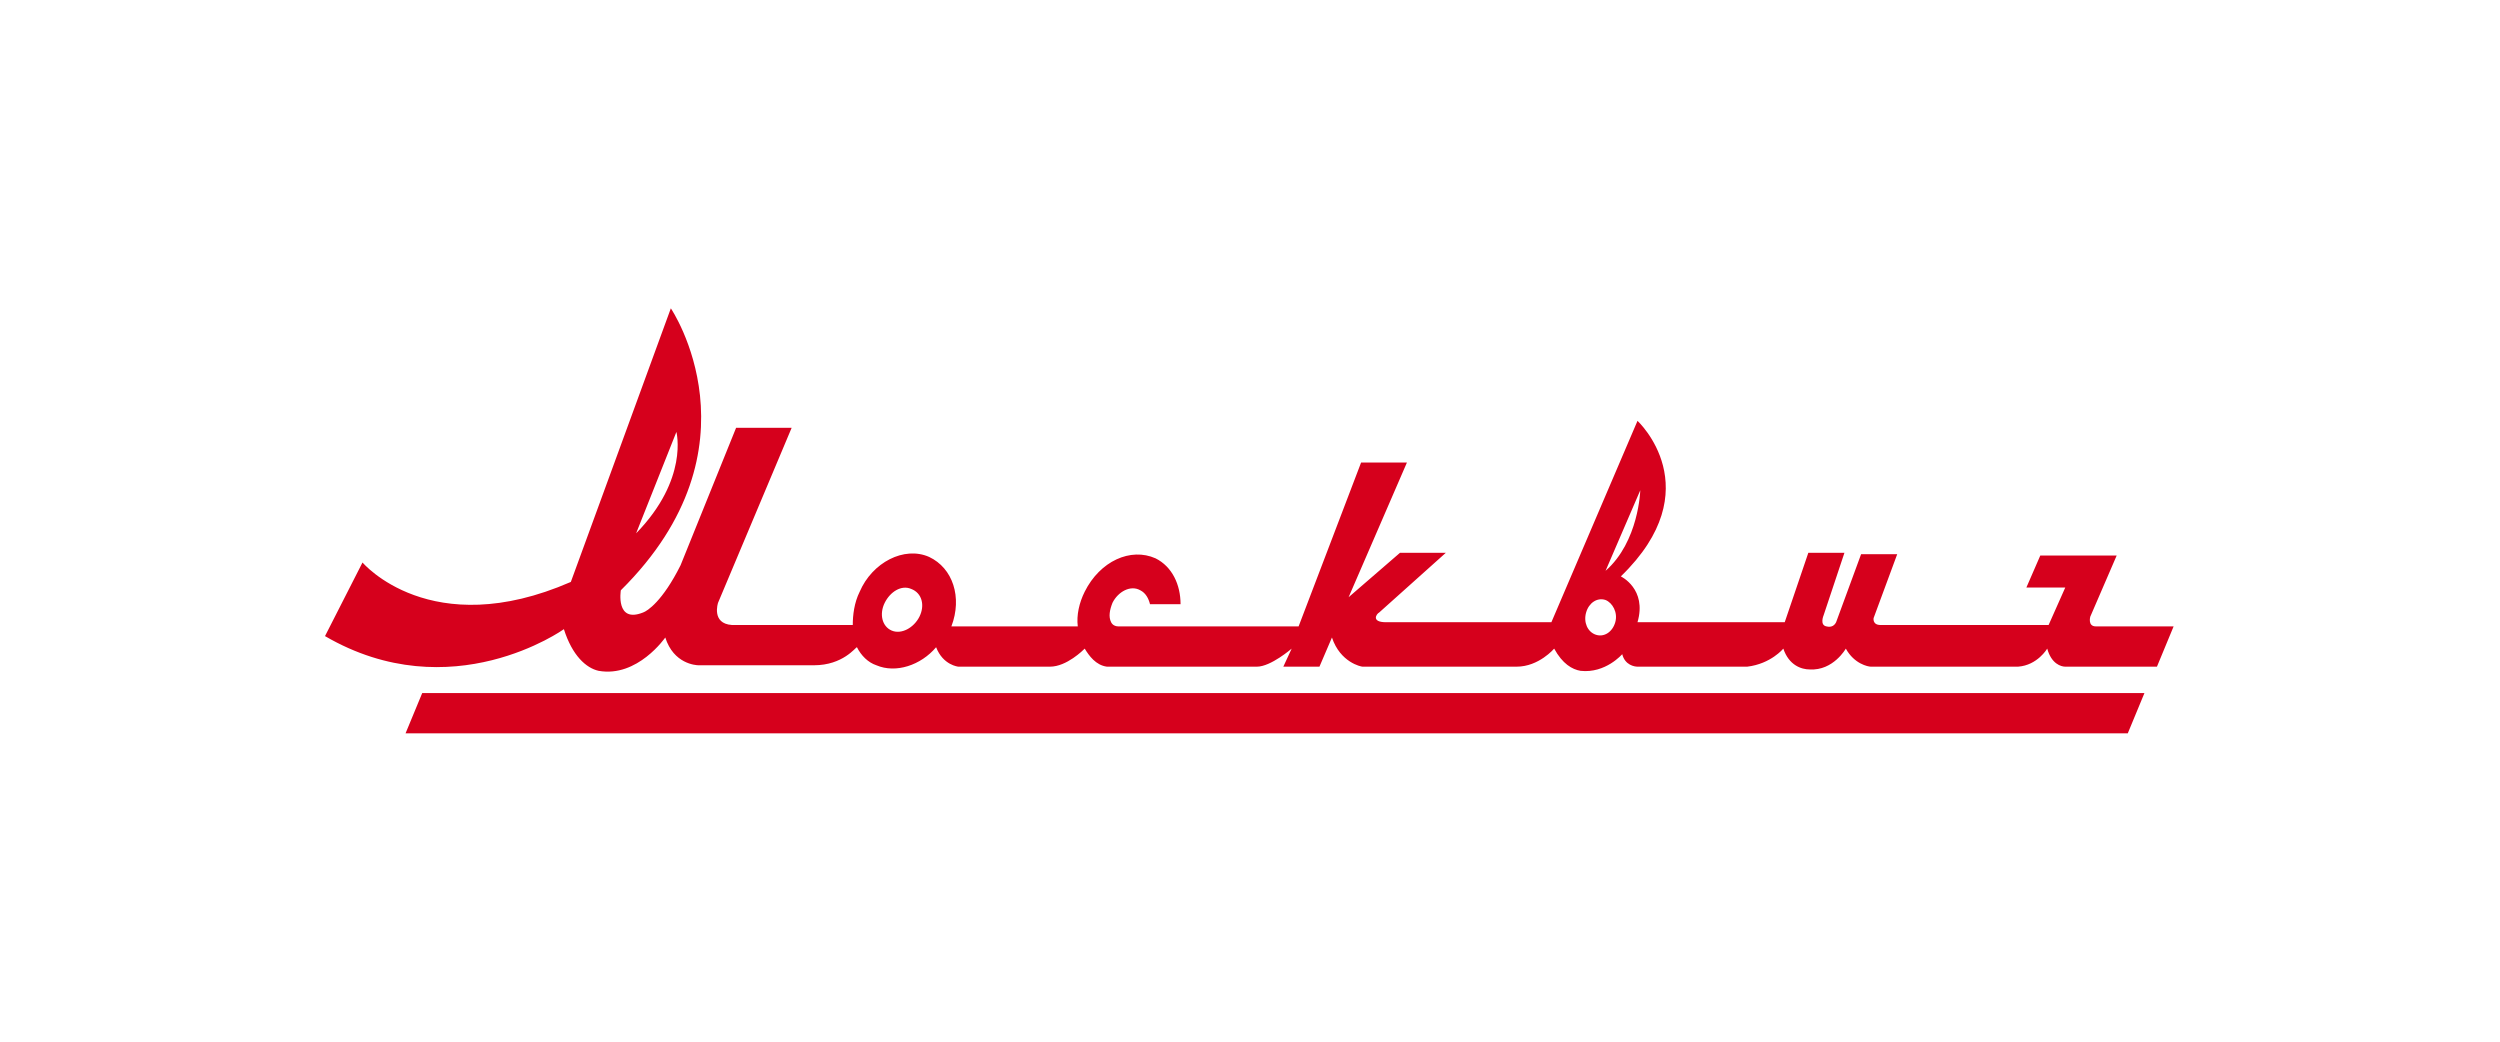
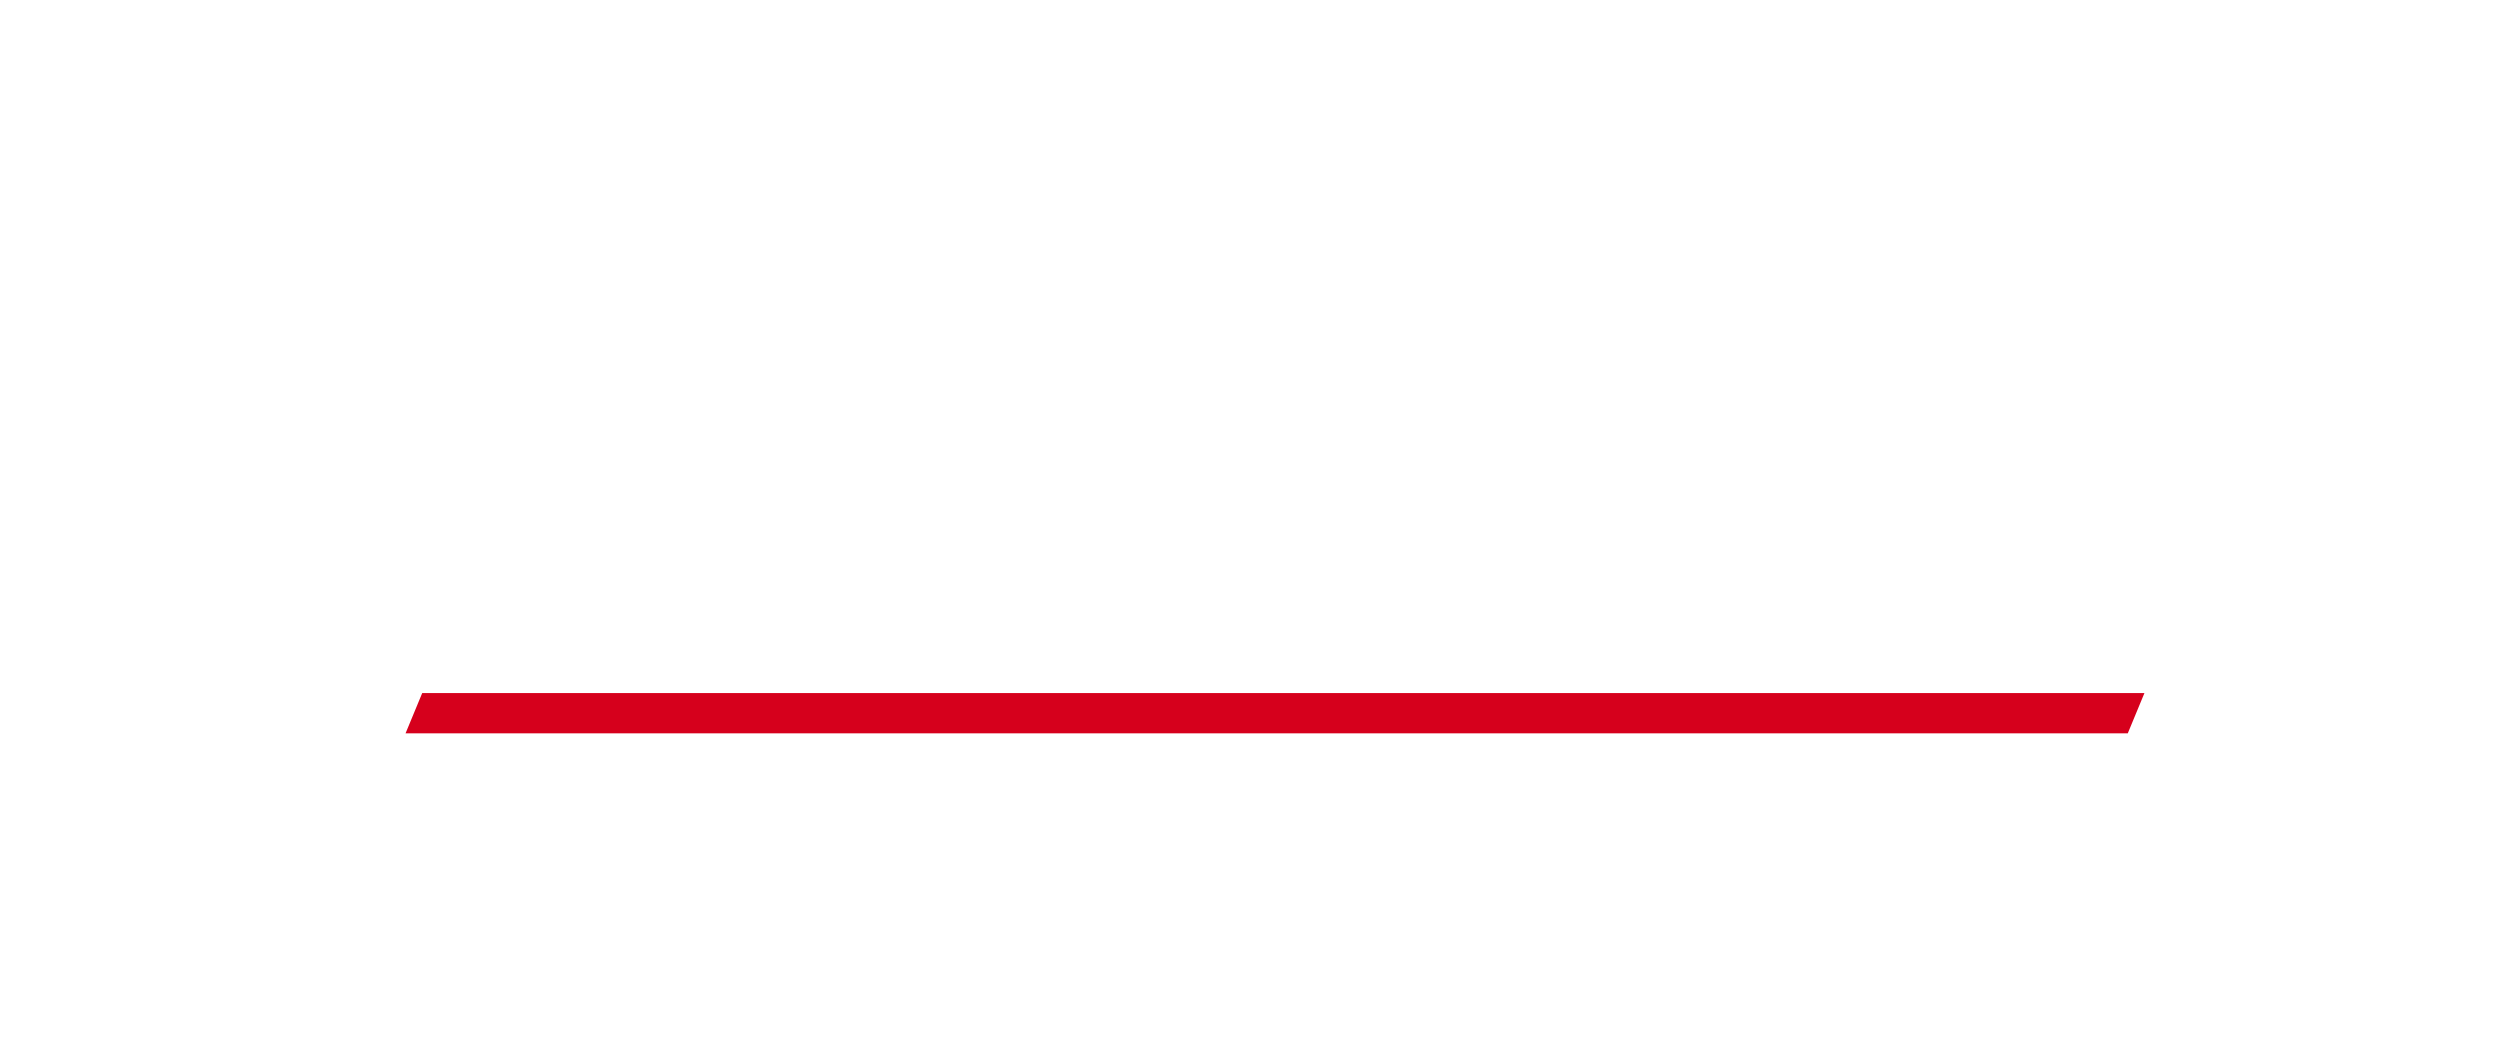
<svg xmlns="http://www.w3.org/2000/svg" version="1.1" id="Слой_1" x="0px" y="0px" viewBox="0 0 180 75" style="enable-background:new 0 0 180 75;" xml:space="preserve">
  <style type="text/css">
	.st0{fill:#D6001C;}
</style>
-   <path class="st0" d="M153.2,52.8h-124l1.2-2.9h124L153.2,52.8z" />
-   <path class="st0" d="M116.3,44.8c-0.2,0.7-0.8,1.1-1.4,0.9c-0.6-0.2-0.9-0.9-0.7-1.6c0.2-0.7,0.8-1.1,1.4-0.9  C116.1,43.4,116.5,44.1,116.3,44.8z M118.1,35.3c0,0-0.1,3.7-2.5,5.8L118.1,35.3z M66.2,44.4c-0.4,0.8-1.3,1.3-2,1  c-0.7-0.3-0.9-1.2-0.5-2c0.4-0.8,1.2-1.3,1.9-1C66.4,42.7,66.6,43.6,66.2,44.4z M48.7,31.1c0,0,0.9,3.4-2.9,7.3L48.7,31.1z   M150.9,45.1c-0.6,0-0.4-0.7-0.4-0.7l1.9-4.4l-5.5,0l-1,2.3h2.8l-1.2,2.7h-12.1c-0.6,0-0.5-0.5-0.5-0.5l1.7-4.6l-2.6,0l-1.8,4.9  c-0.1,0.2-0.3,0.4-0.7,0.3c-0.5-0.1-0.2-0.8-0.2-0.8l1.5-4.5l-2.6,0l-1.7,5l-10.6,0c0.7-2.4-1.2-3.3-1.2-3.3  c6.5-6.3,1.2-11.2,1.2-11.2l-6.2,14.5c0,0-10.8,0-11.9,0c-1.1,0-0.7-0.6-0.5-0.7c0.9-0.8,4.8-4.3,4.8-4.3h-3.3L97.1,43l4.2-9.7H98  l-4.5,11.8c0,0-11,0-13,0c-0.2,0-0.4-0.1-0.5-0.3c-0.2-0.4-0.1-0.9,0.1-1.4c0.4-0.8,1.3-1.3,2-0.9c0.4,0.2,0.6,0.6,0.7,1H85  c0-1.4-0.6-2.7-1.8-3.3c-1.8-0.8-4,0.2-5.1,2.4c-0.4,0.8-0.6,1.7-0.5,2.5h-9.1c0.8-2.1,0.1-4.2-1.6-5c-1.8-0.8-4.1,0.4-5,2.5  c-0.4,0.8-0.5,1.7-0.5,2.4h0h-8.7c-1.5-0.1-1-1.6-1-1.6L57,30.8h-4l-4,9.9c-1.3,2.6-2.4,3.3-2.7,3.4c-2,0.8-1.6-1.6-1.6-1.6  c10.4-10.3,3.6-20.3,3.6-20.3l-7.2,19.7c-10.1,4.4-15-1.4-15-1.4l-2.7,5.3c9.1,5.3,17.2-0.5,17.2-0.5c0.6,1.9,1.6,2.8,2.5,3  c2.8,0.5,4.8-2.4,4.8-2.4c0.6,1.9,2.2,2,2.4,2c0.2,0,8.3,0,8.3,0c2.1,0,3-1.3,3.1-1.3c0.3,0.6,0.8,1.1,1.4,1.3  c1.4,0.6,3.2,0,4.3-1.3C67.9,47.9,69,48,69,48s5.3,0,6.6,0c1.2,0,2.4-1.2,2.5-1.3c0.3,0.5,0.8,1.2,1.6,1.3c0,0,10.1,0,10.8,0  c1,0,2.5-1.3,2.5-1.3L92.4,48H95l0.9-2.1c0.6,1.8,2.1,2.1,2.2,2.1c0.2,0,11.1,0,11.1,0c1.6,0,2.7-1.3,2.7-1.3  c0.6,1.1,1.3,1.5,1.9,1.6c1.8,0.2,3-1.2,3-1.2c0.2,0.8,0.9,0.9,1.1,0.9c0.2,0,7.9,0,7.9,0c1.7-0.2,2.6-1.3,2.6-1.3  c0.4,1.2,1.3,1.5,1.9,1.5c1.7,0.1,2.6-1.5,2.6-1.5c0.6,1.1,1.6,1.3,1.8,1.3c0.2,0,10.6,0,10.6,0c1.4-0.1,2.1-1.3,2.1-1.3  c0.3,1.1,1,1.3,1.3,1.3c0.3,0,6.6,0,6.6,0l1.2-2.9L150.9,45.1z" />
+   <path class="st0" d="M153.2,52.8h-124l1.2-2.9h124z" />
</svg>